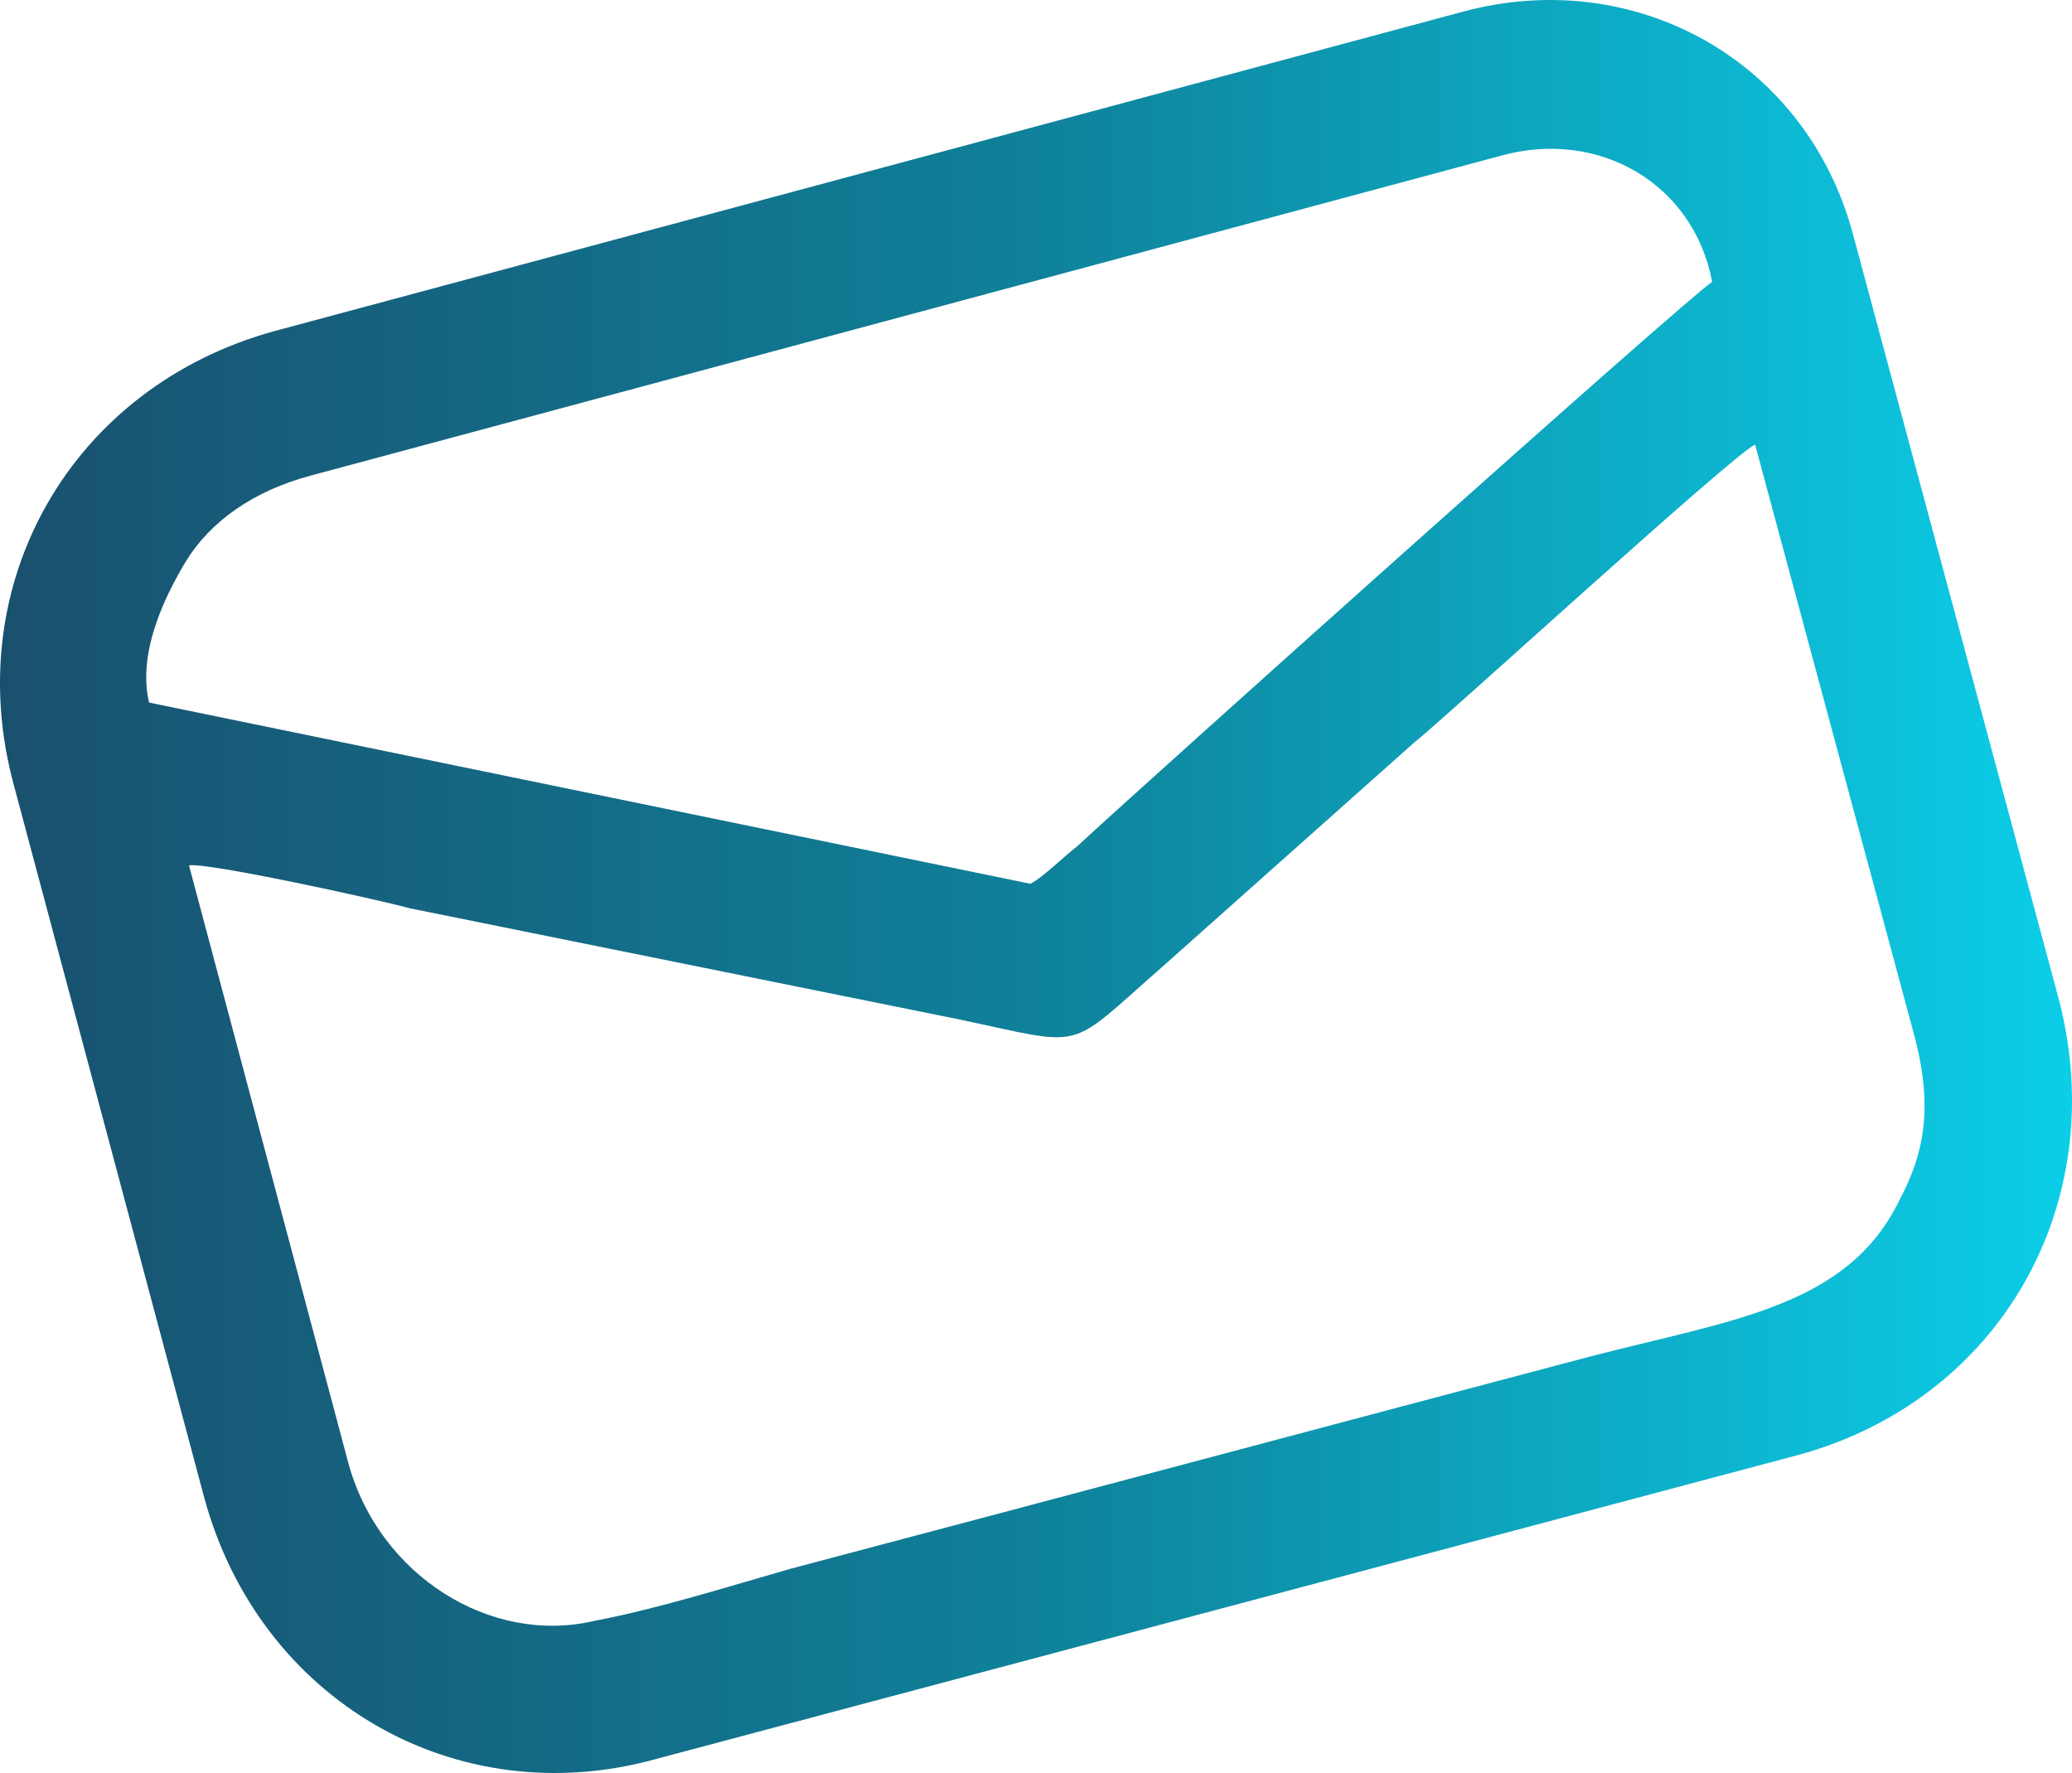
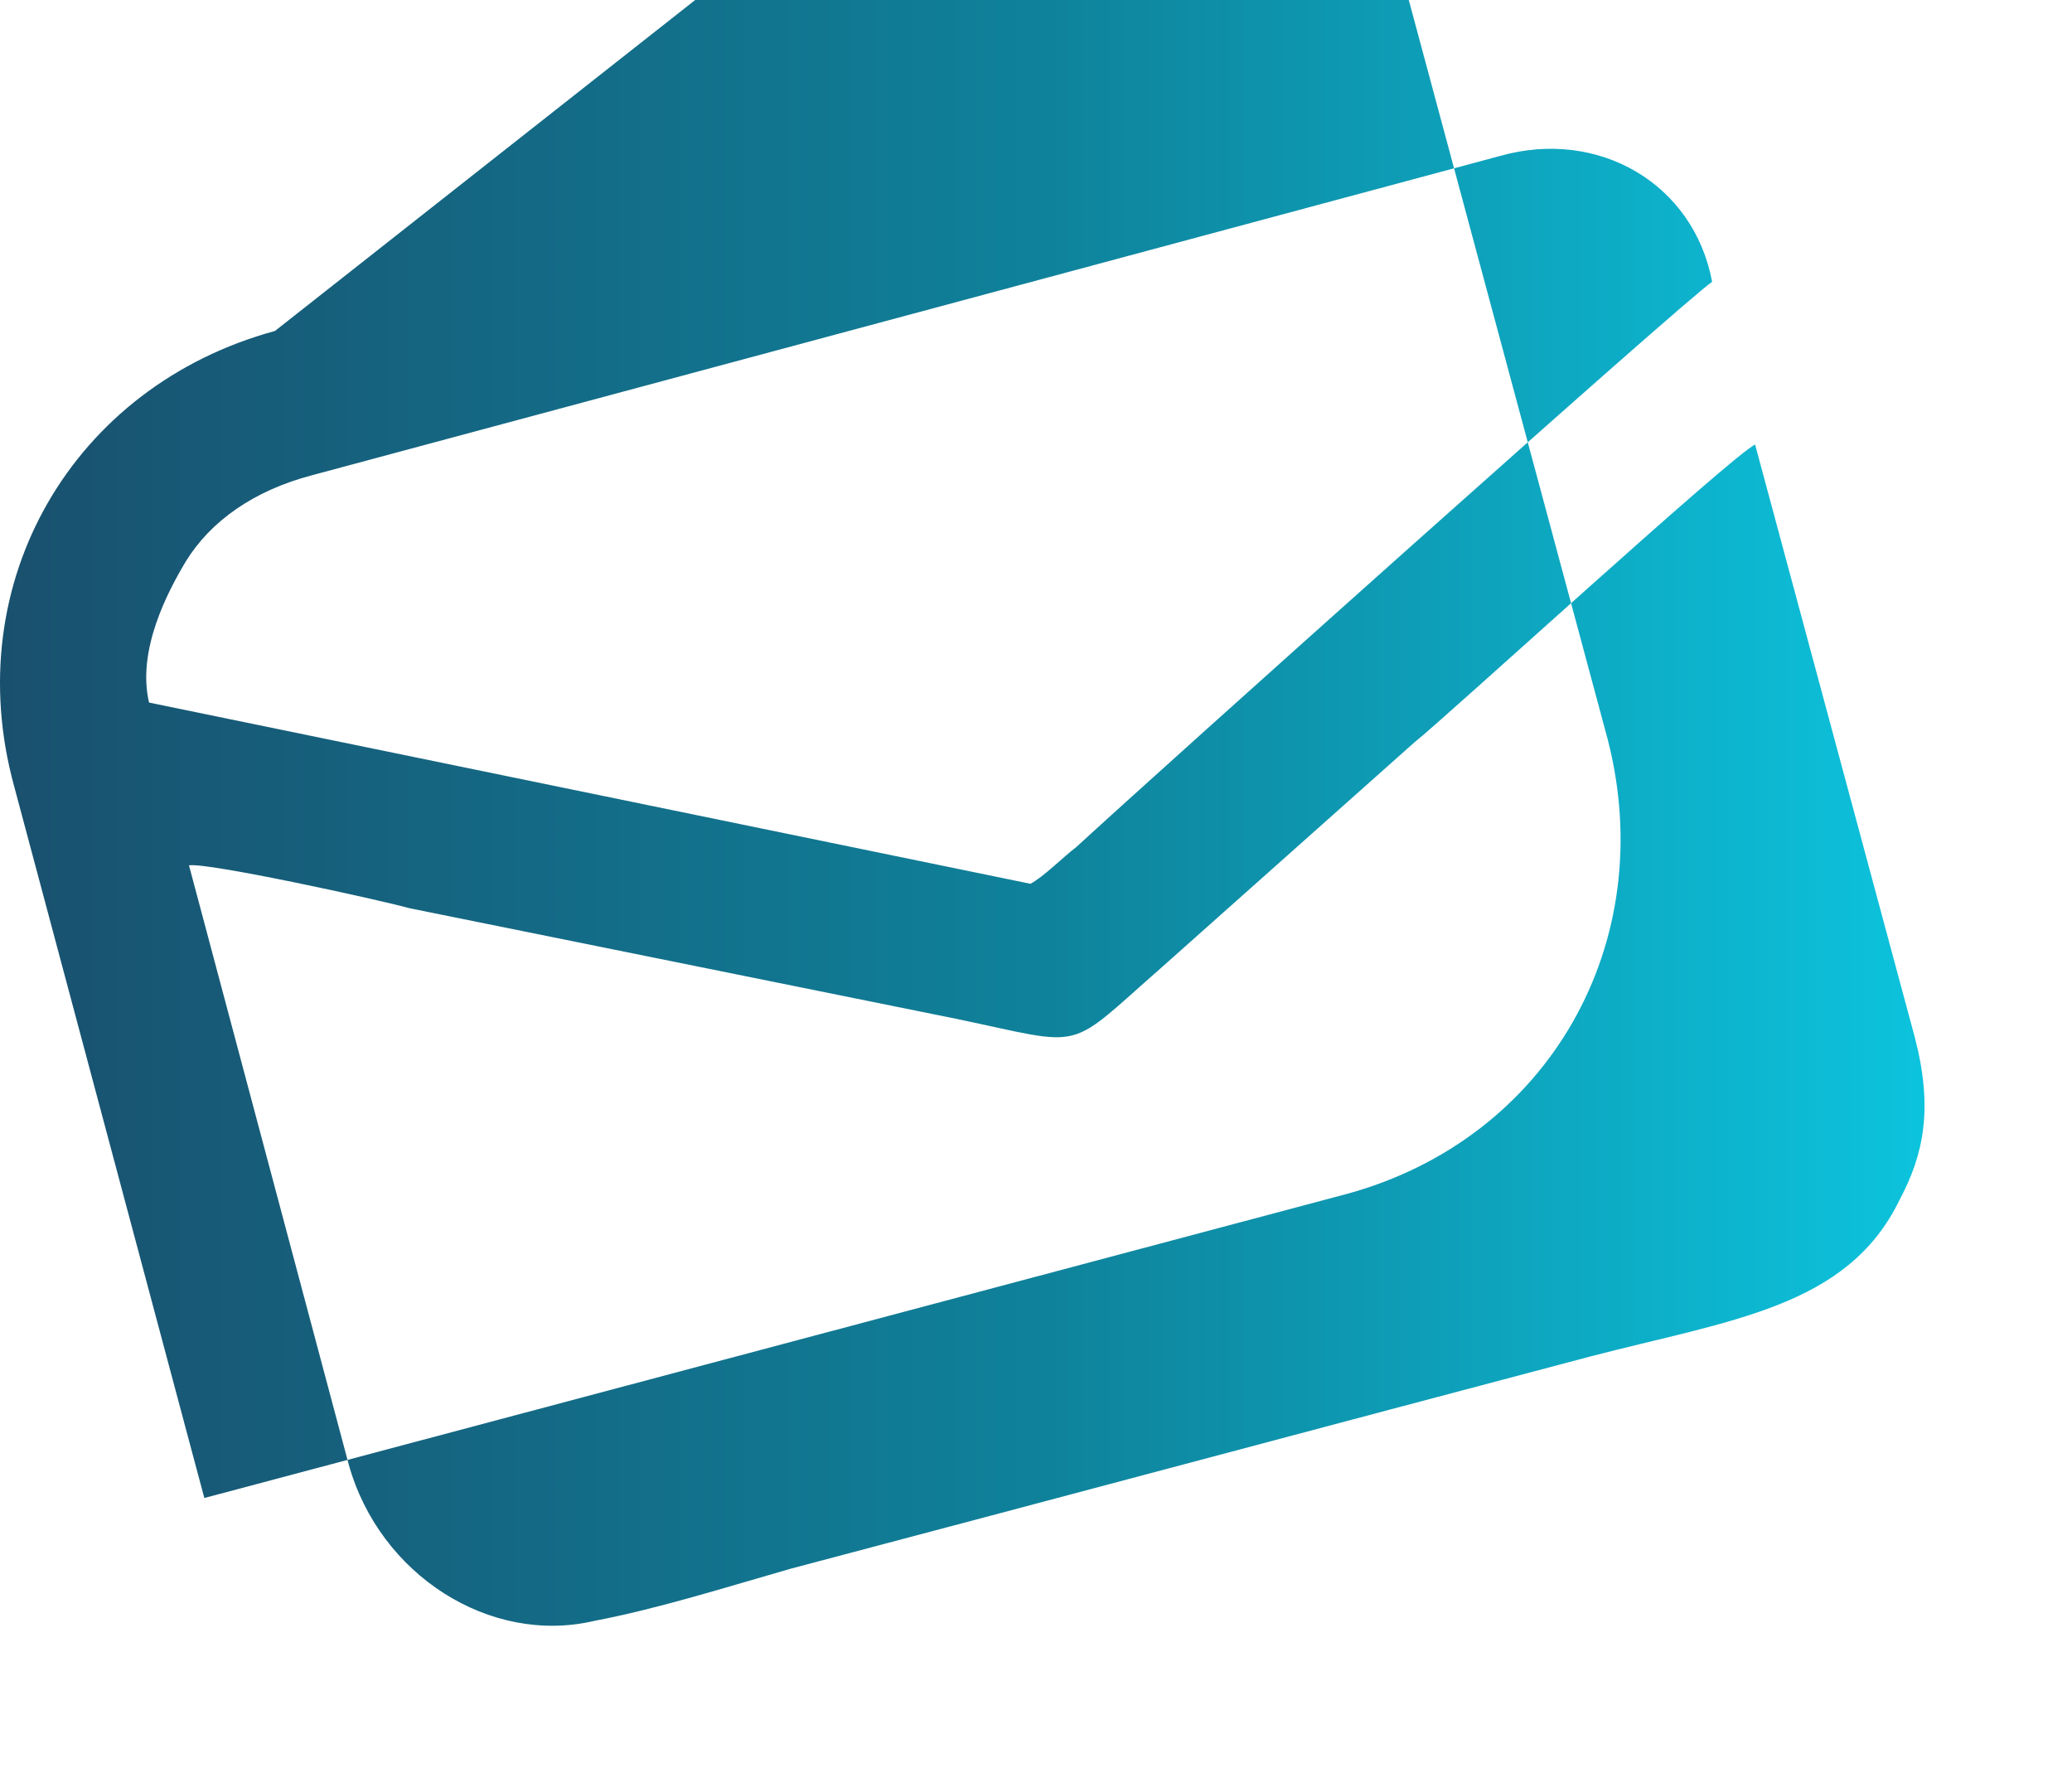
<svg xmlns="http://www.w3.org/2000/svg" id="Ebene_2" data-name="Ebene 2" viewBox="0 0 512 438.068">
  <defs>
    <style>
      .cls-1 {
        fill: url(#Unbenannter_Verlauf_11);
        fill-rule: evenodd;
      }
    </style>
    <linearGradient id="Unbenannter_Verlauf_11" data-name="Unbenannter Verlauf 11" x1="0" y1="219.034" x2="512" y2="219.034" gradientUnits="userSpaceOnUse">
      <stop offset="0" stop-color="#19506e" />
      <stop offset=".506" stop-color="#0f829b" />
      <stop offset="1" stop-color="#0ccee8" />
    </linearGradient>
  </defs>
  <g id="Ebene_2-2" data-name="Ebene 2">
-     <path class="cls-1" d="m46.698,213.806c4.553-.759,46.288,8.347,54.635,10.624l135.071,27.318c32.63,6.829,26.559,8.347,50.841-12.9l62.223-55.394c6.83-5.312,78.918-71.329,84.229-73.606l39.459,146.453c4.553,17.453,2.277,28.835-3.794,40.218-12.9,26.559-41.735,29.594-76.641,38.7-66.018,17.453-131.277,34.906-197.294,52.359-15.935,4.553-32.629,9.865-48.564,12.9-25.8,6.071-53.118-11.382-60.706-38.7l-39.459-147.97Zm207.917,4.553l-217.782-44.771c-3.035-12.9,4.553-27.318,9.106-34.906,6.071-9.865,16.694-17.453,31.112-21.247L370.715,38.518c24.282-6.829,47.806,6.829,52.359,31.112-6.829,4.553-137.347,121.412-157.076,139.623-3.035,2.276-8.347,7.588-11.382,9.106h0ZM3.445,194.077l47.047,176.047c13.659,50.082,62.224,78.159,111.547,64.5l282.282-75.123c50.082-13.659,77.4-62.224,64.5-112.306l-50.841-188.947c-11.382-43.253-53.876-66.776-96.37-55.394L67.945,81.771C17.862,95.43-10.214,143.994,3.445,194.077h0Z" />
+     <path class="cls-1" d="m46.698,213.806c4.553-.759,46.288,8.347,54.635,10.624l135.071,27.318c32.63,6.829,26.559,8.347,50.841-12.9l62.223-55.394c6.83-5.312,78.918-71.329,84.229-73.606l39.459,146.453c4.553,17.453,2.277,28.835-3.794,40.218-12.9,26.559-41.735,29.594-76.641,38.7-66.018,17.453-131.277,34.906-197.294,52.359-15.935,4.553-32.629,9.865-48.564,12.9-25.8,6.071-53.118-11.382-60.706-38.7l-39.459-147.97Zm207.917,4.553l-217.782-44.771c-3.035-12.9,4.553-27.318,9.106-34.906,6.071-9.865,16.694-17.453,31.112-21.247L370.715,38.518c24.282-6.829,47.806,6.829,52.359,31.112-6.829,4.553-137.347,121.412-157.076,139.623-3.035,2.276-8.347,7.588-11.382,9.106h0ZM3.445,194.077l47.047,176.047l282.282-75.123c50.082-13.659,77.4-62.224,64.5-112.306l-50.841-188.947c-11.382-43.253-53.876-66.776-96.37-55.394L67.945,81.771C17.862,95.43-10.214,143.994,3.445,194.077h0Z" />
  </g>
</svg>